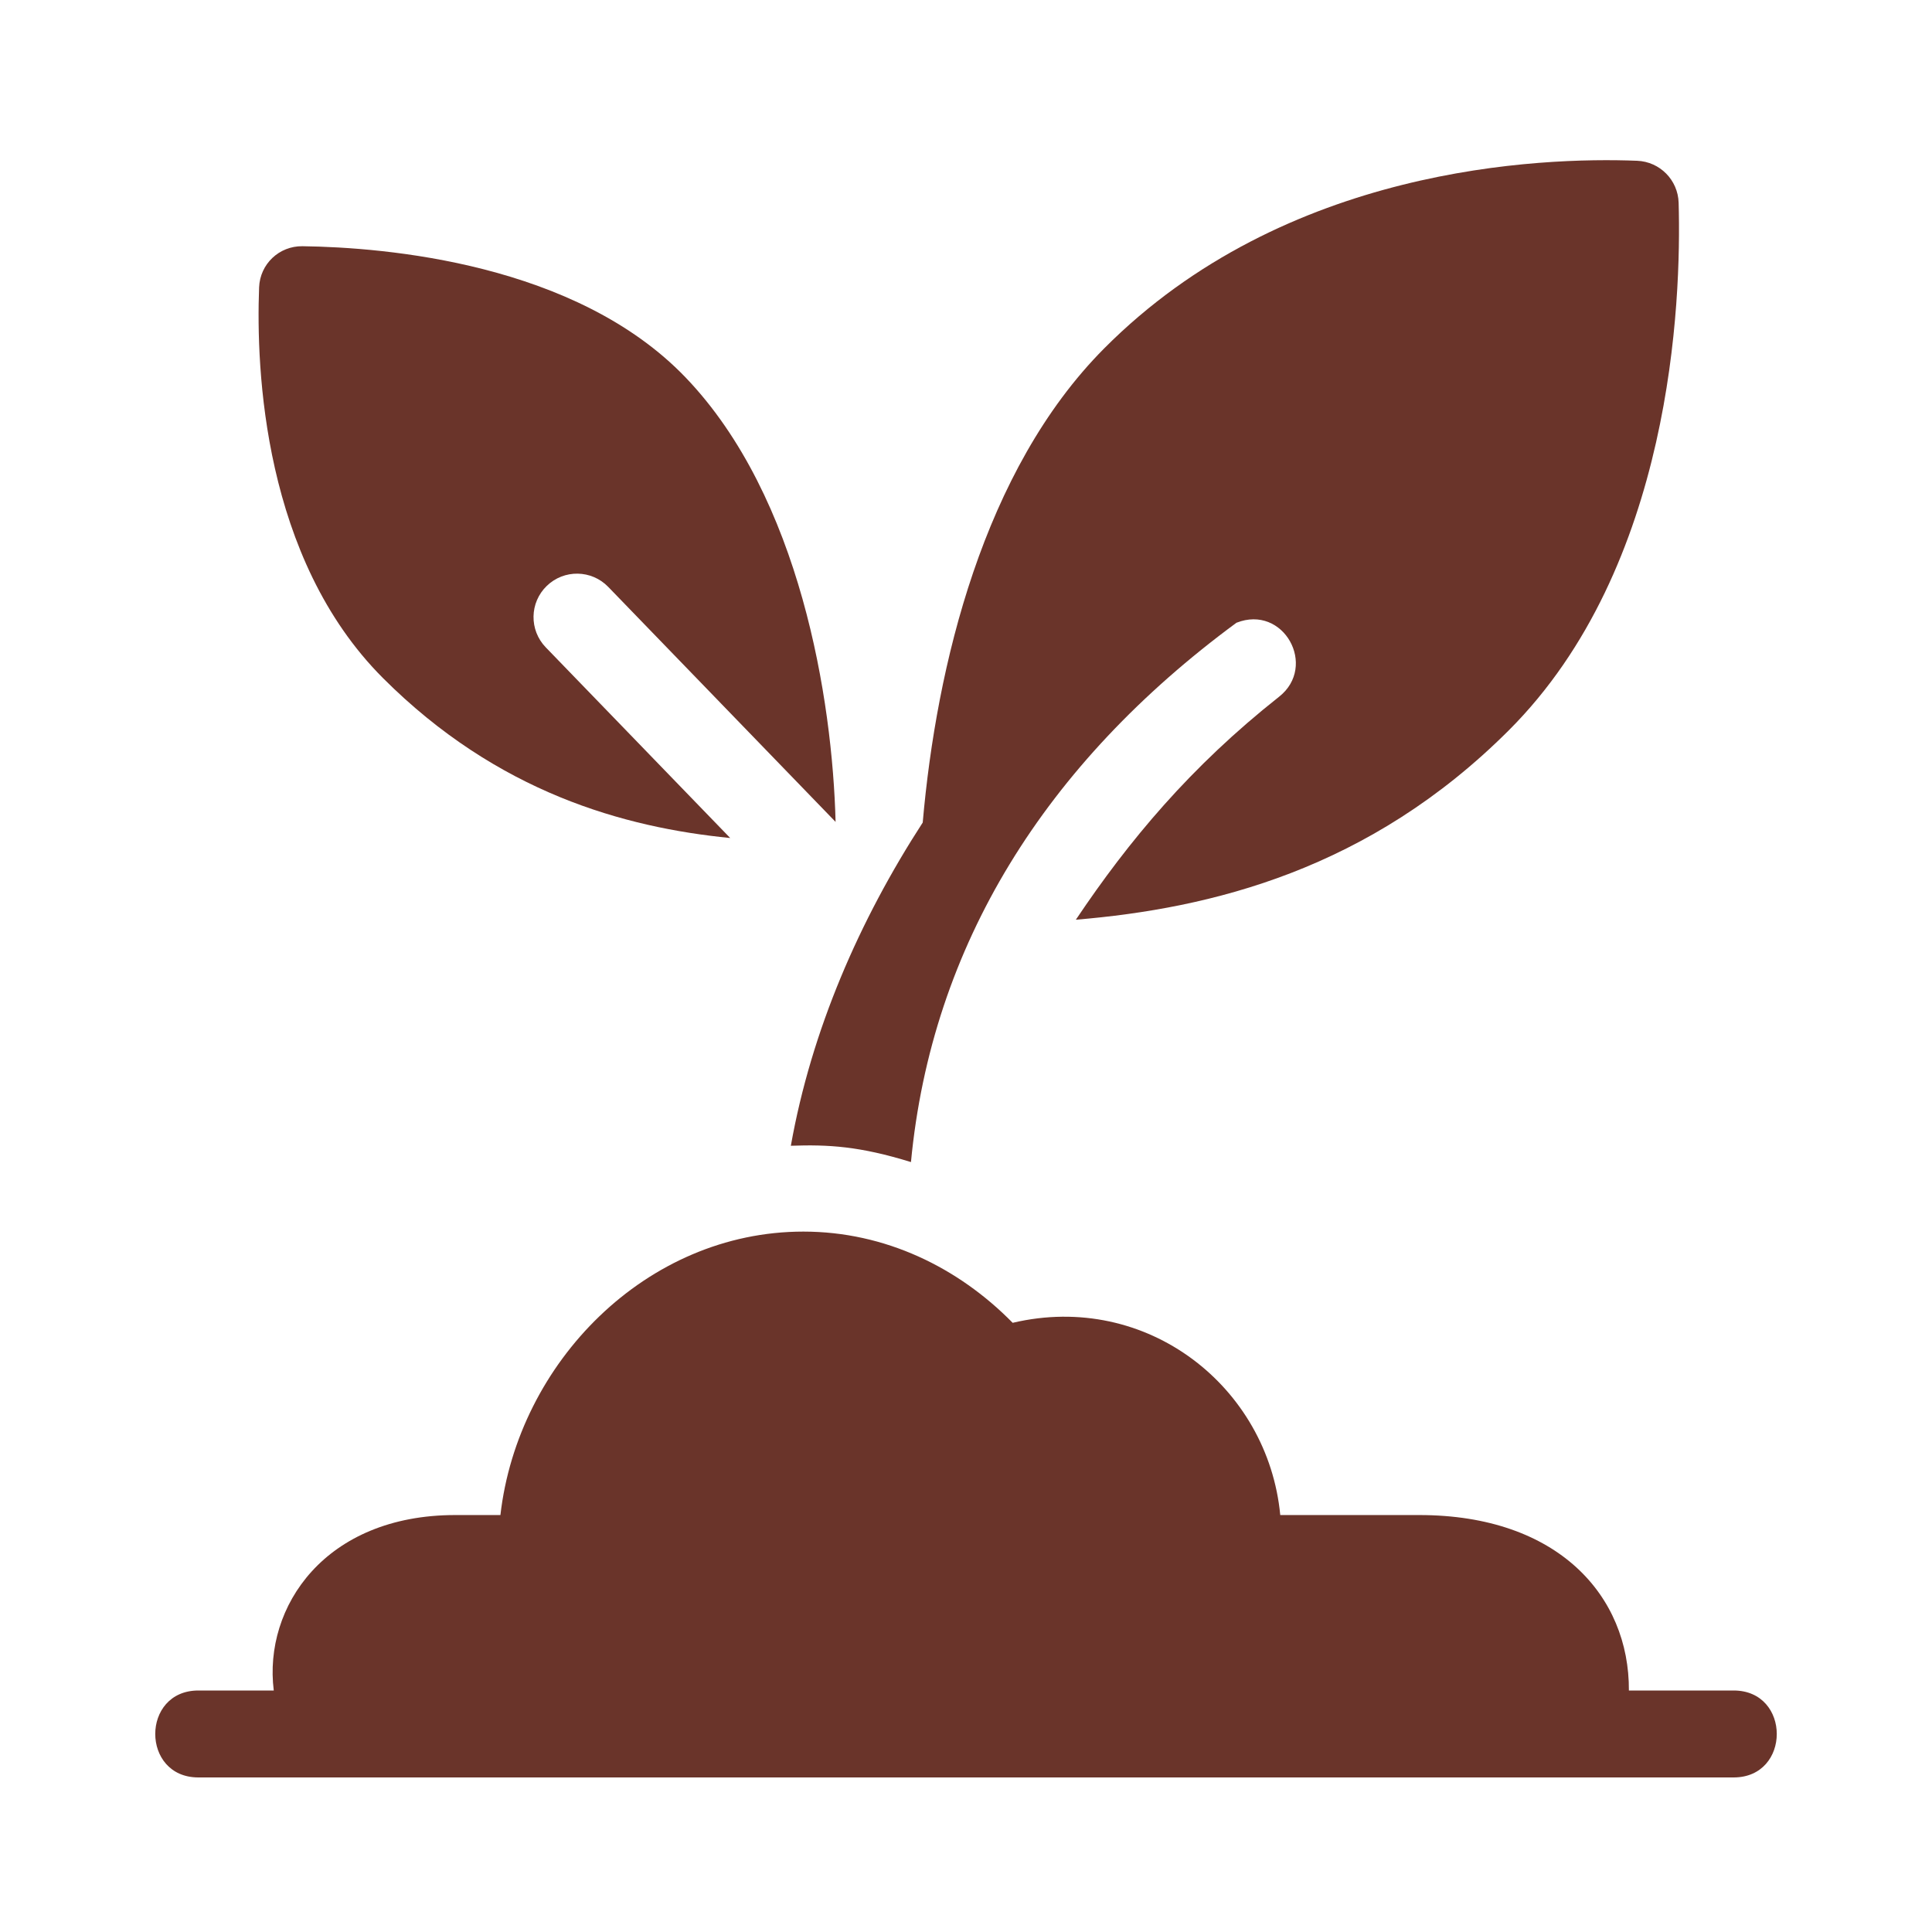
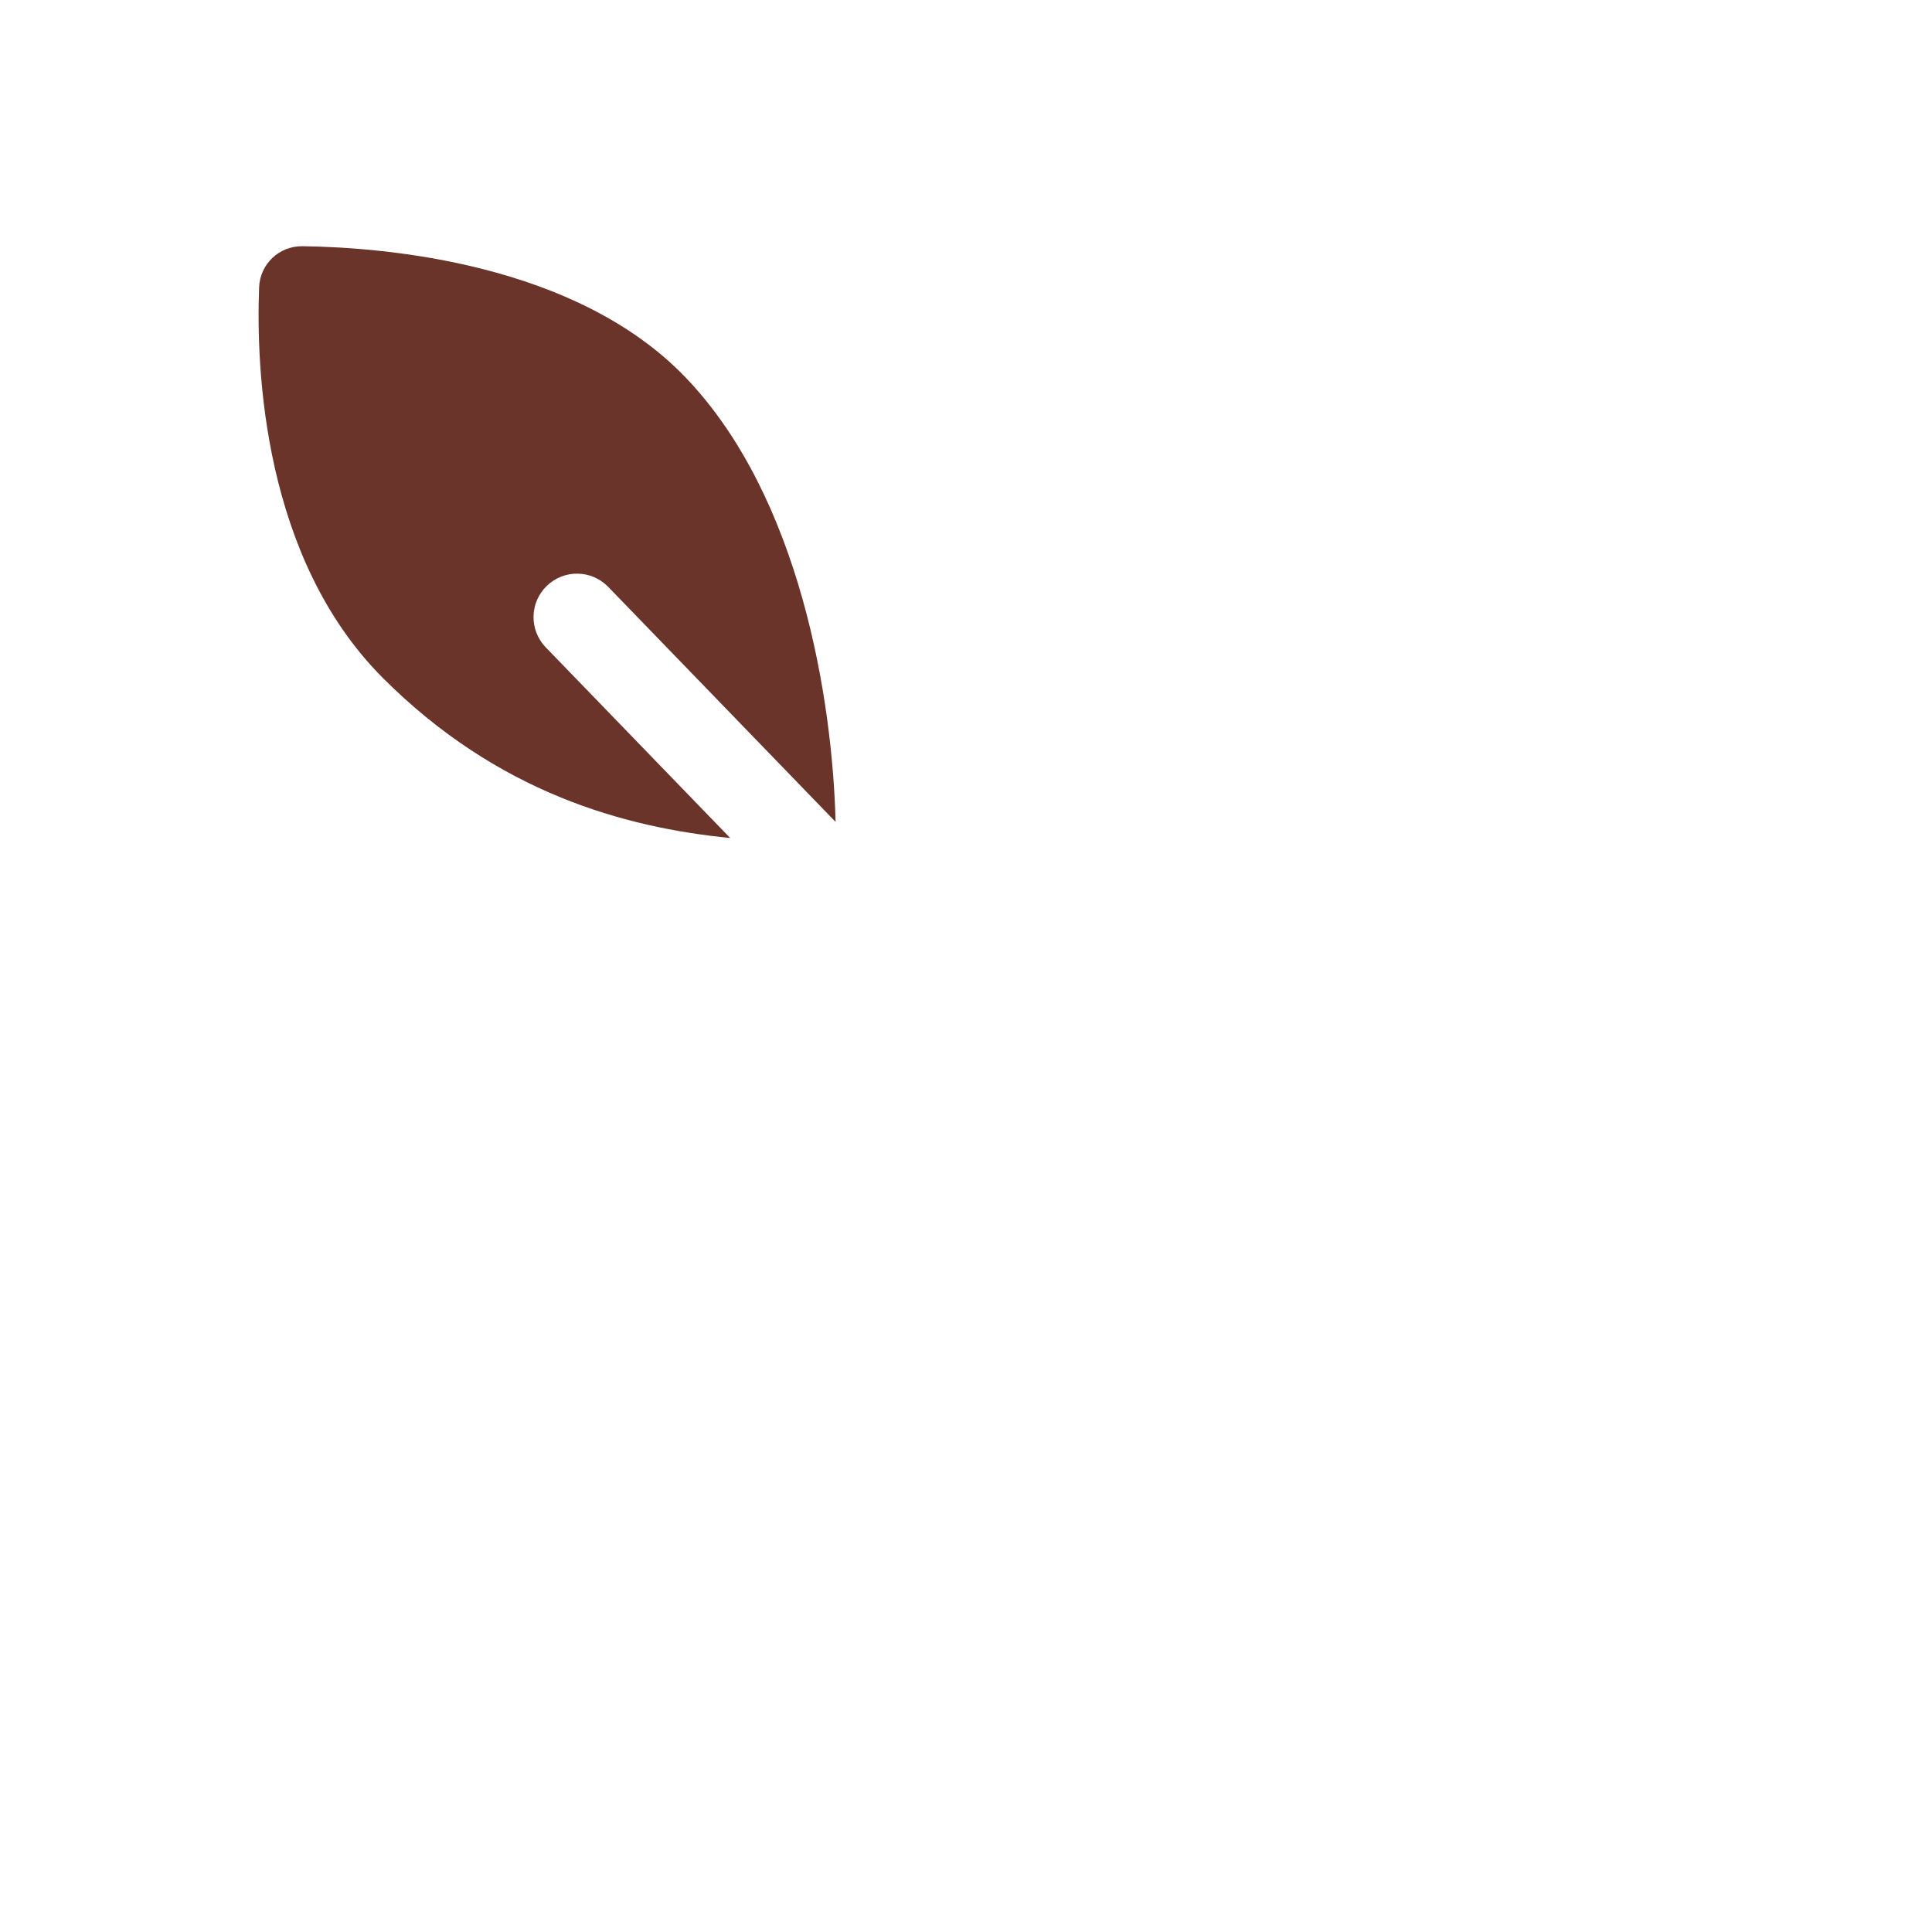
<svg xmlns="http://www.w3.org/2000/svg" width="70" height="70" viewBox="0 0 70 70" fill="none">
-   <path d="M62.813 61.25H59.018C59.037 57.829 56.454 54.893 51.423 54.893H46.386C45.944 50.249 41.559 46.78 36.691 47.928C34.72 45.921 32.067 44.623 29.108 44.623C23.415 44.623 18.764 49.37 18.131 54.893H16.495C11.778 54.893 9.539 58.218 9.919 61.25H7.188C5.104 61.25 5.104 64.4 7.188 64.4H62.813C64.897 64.4 64.897 61.25 62.813 61.25Z" fill="#6A342A" />
  <path d="M19.774 23.455C19.169 22.829 19.185 21.833 19.811 21.228C20.434 20.624 21.432 20.638 22.038 21.265L30.275 29.779C30.162 25.362 29 18.015 24.842 13.678C20.864 9.53 13.959 8.961 10.959 8.921C10.114 8.91 9.421 9.566 9.388 10.41C9.274 13.387 9.539 20.23 13.877 24.569C18.029 28.721 22.625 29.983 26.457 30.363L19.774 23.455Z" fill="#6A342A" />
-   <path d="M33.006 42.104C33.752 34.259 37.869 27.669 44.798 22.564C46.511 21.886 47.743 24.137 46.346 25.242C43.133 27.78 40.9 30.46 38.98 33.323C43.894 32.913 49.617 31.511 54.672 26.456C60.584 20.544 60.922 10.944 60.82 7.348C60.797 6.523 60.141 5.858 59.315 5.825C55.805 5.688 46.563 6.028 40.003 12.627C35.629 17.027 33.928 24.121 33.432 29.802C31.133 33.351 29.398 37.33 28.654 41.513C30.023 41.465 31.148 41.53 33.006 42.104Z" fill="#6A342A" />
</svg>